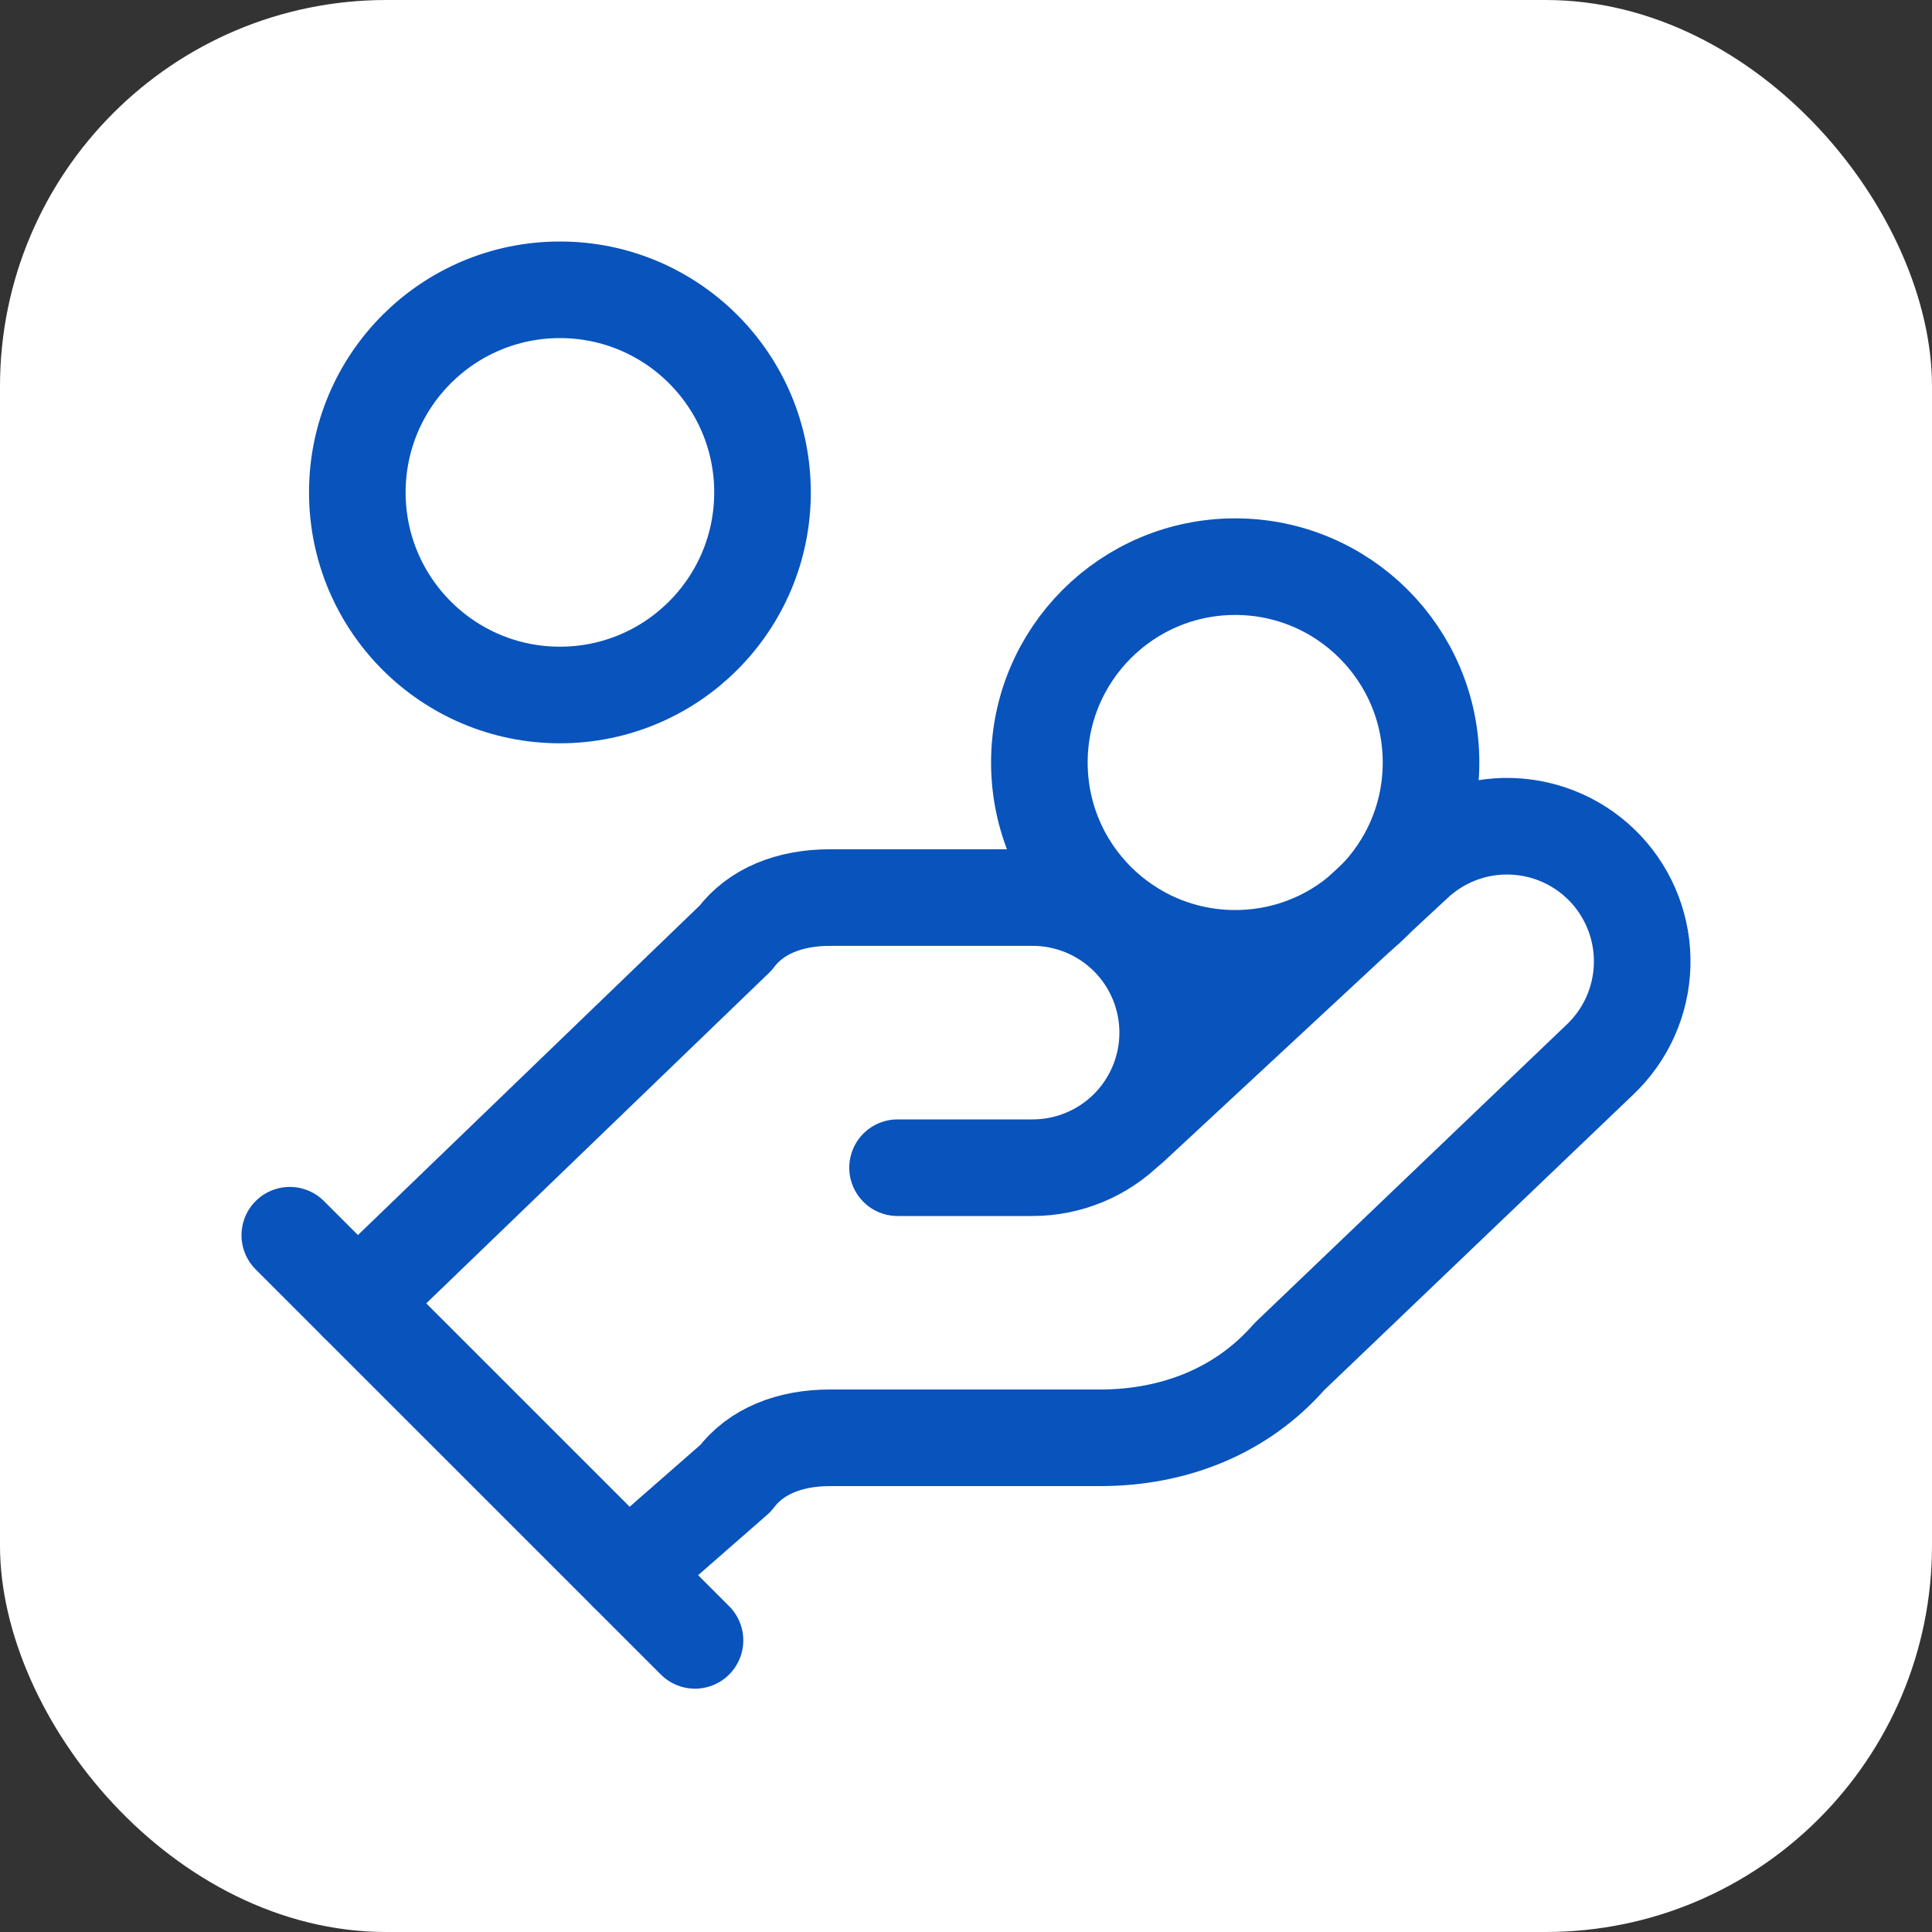
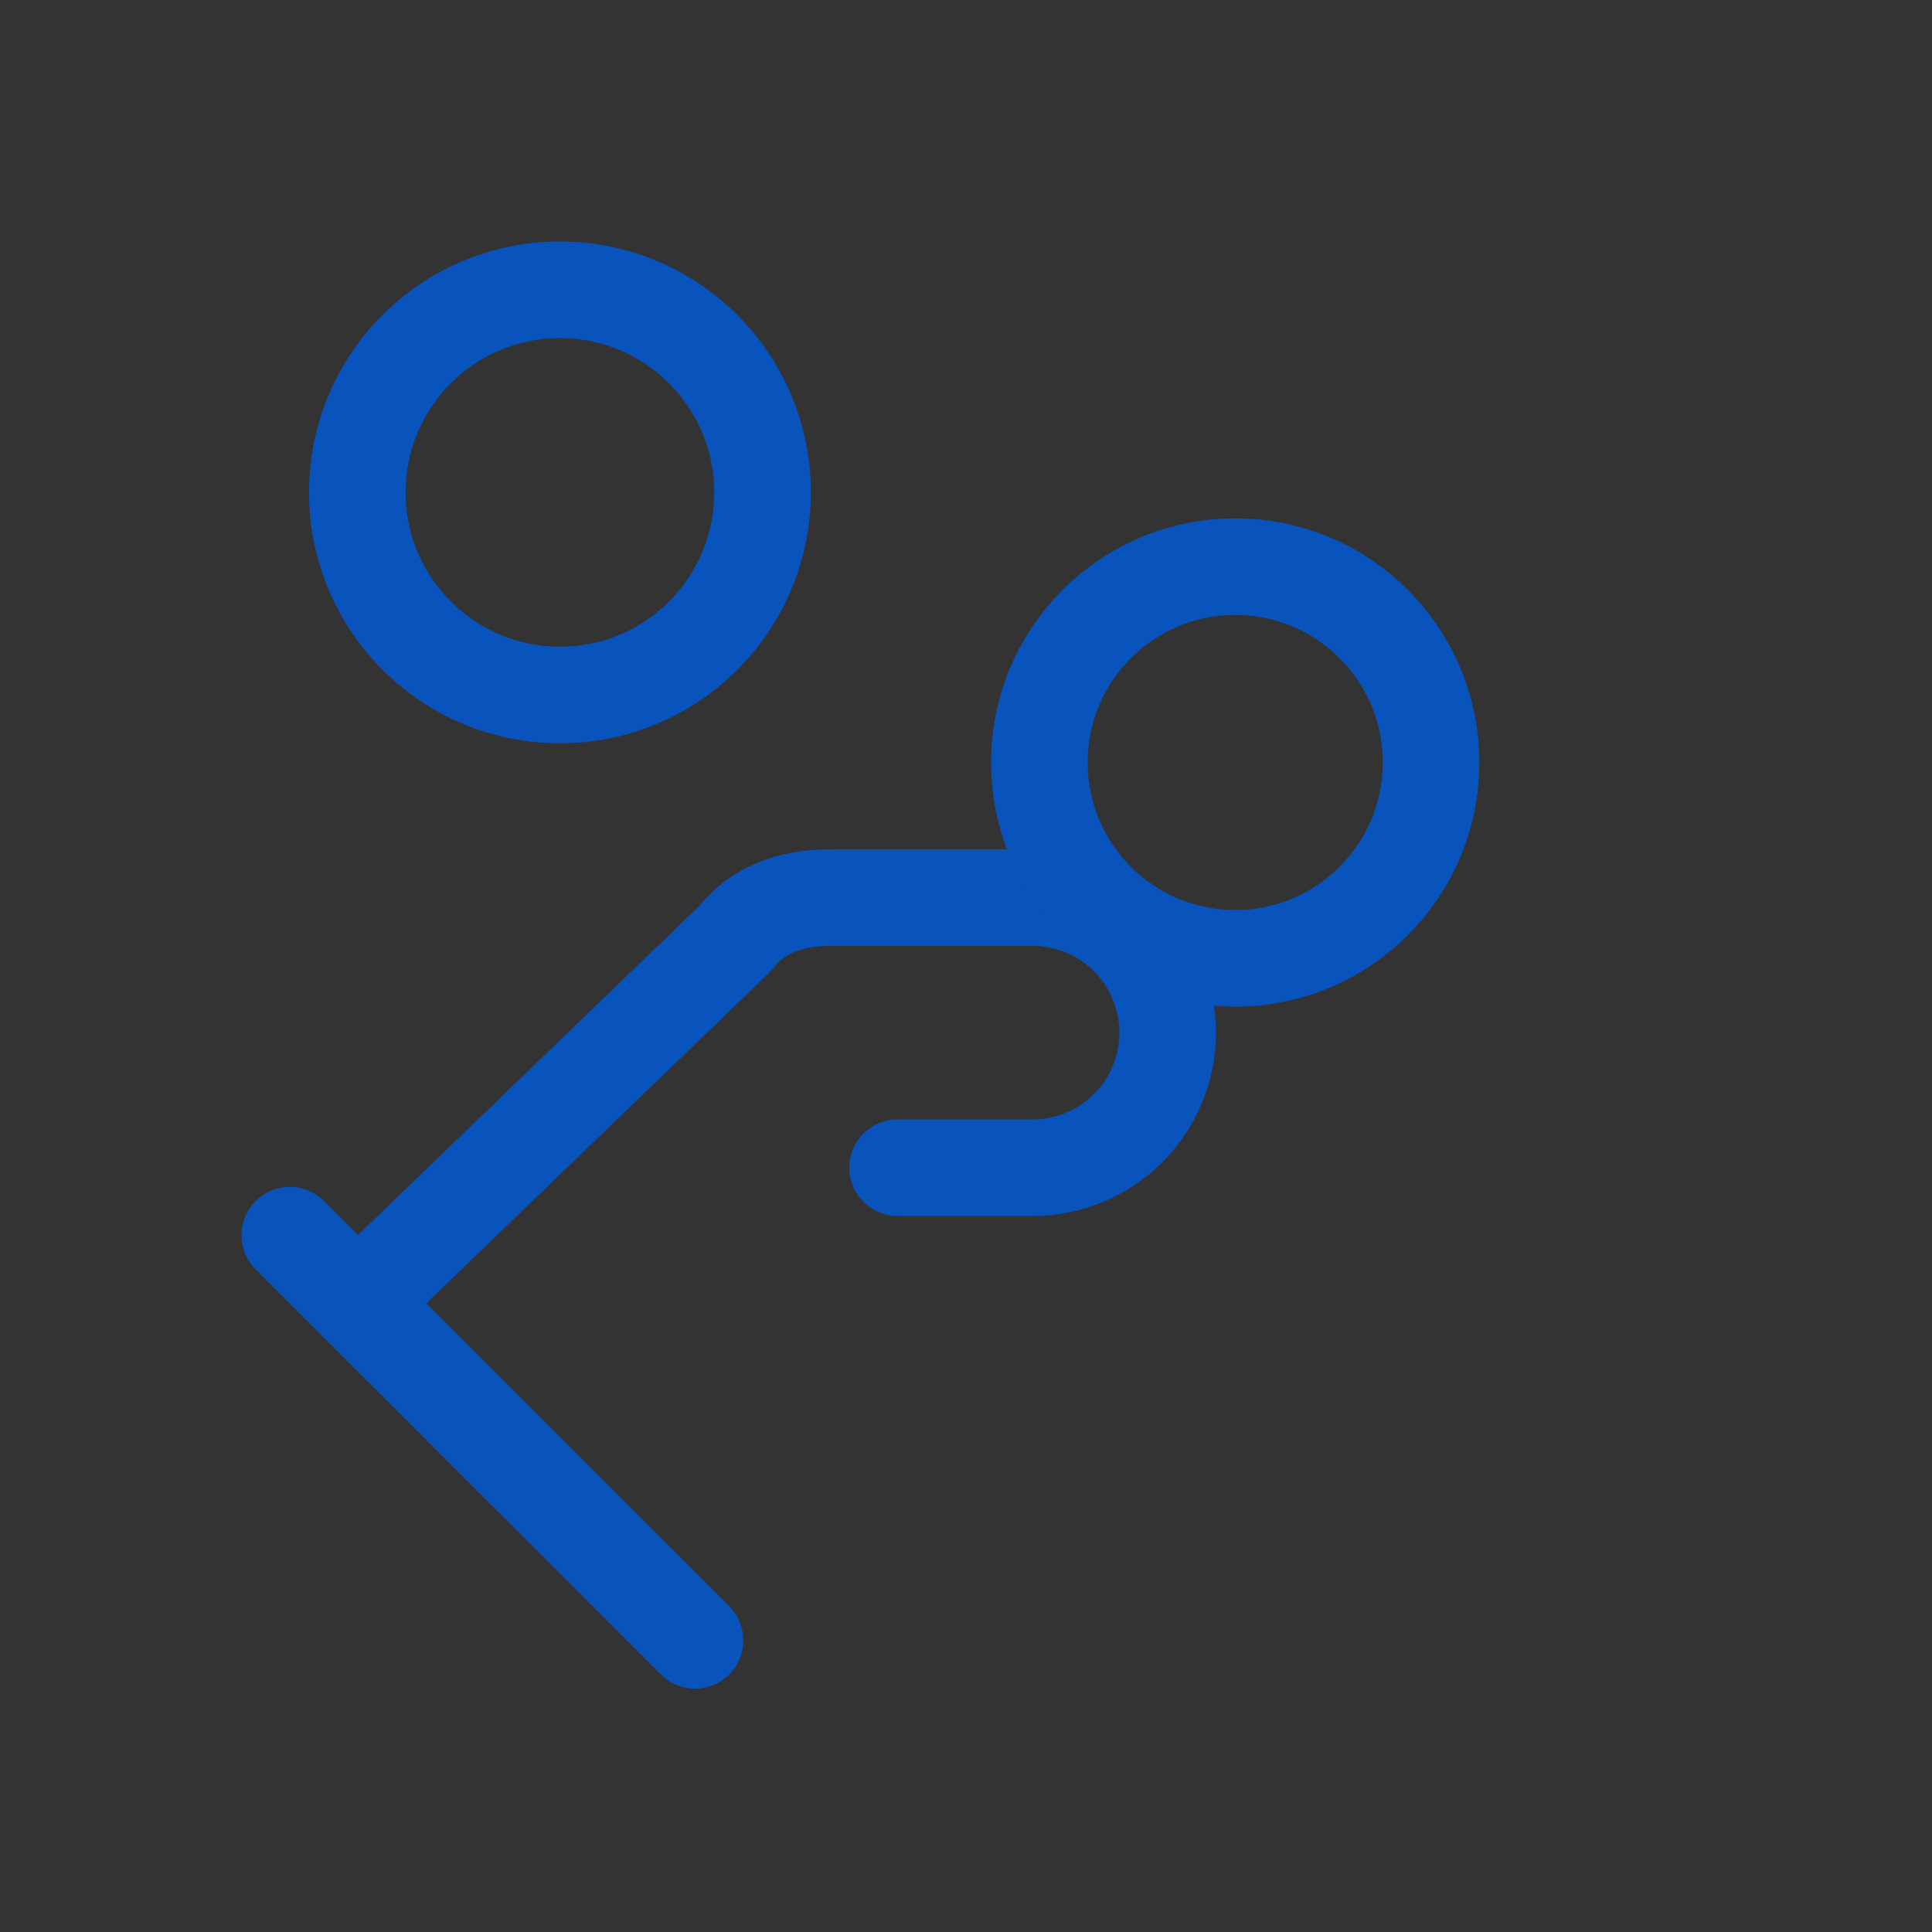
<svg xmlns="http://www.w3.org/2000/svg" width="40" height="40" viewBox="0 0 40 40" fill="none">
  <rect x="0" y="0" width="40" height="40" fill="#333333" stroke="none" />
-   <rect width="40" height="40" rx="8" fill="white" />
  <path d="M18.583 24.176H21.38C22.121 24.176 22.832 23.881 23.357 23.357C23.881 22.832 24.176 22.121 24.176 21.379C24.176 20.638 23.881 19.927 23.357 19.402C22.832 18.878 22.121 18.583 21.38 18.583H17.185C16.346 18.583 15.647 18.863 15.228 19.422L7.398 26.972" stroke="#0953BC" stroke-width="2" stroke-linecap="round" stroke-linejoin="round" />
-   <path d="M12.991 32.564L15.228 30.607C15.647 30.048 16.346 29.768 17.185 29.768H22.778C24.316 29.768 25.714 29.209 26.692 28.09L33.124 21.939C33.663 21.429 33.978 20.726 33.999 19.983C34.02 19.241 33.745 18.521 33.236 17.982C32.726 17.442 32.022 17.128 31.28 17.107C30.538 17.086 29.818 17.36 29.279 17.87L23.407 23.323" stroke="#0953BC" stroke-width="2" stroke-linecap="round" stroke-linejoin="round" />
  <path d="M6 25.574L14.389 33.962" stroke="#0953BC" stroke-width="2" stroke-linecap="round" stroke-linejoin="round" />
  <path d="M25.574 19.841C27.813 19.841 29.628 18.026 29.628 15.787C29.628 13.548 27.813 11.732 25.574 11.732C23.334 11.732 21.519 13.548 21.519 15.787C21.519 18.026 23.334 19.841 25.574 19.841Z" stroke="#0953BC" stroke-width="2" stroke-linecap="round" stroke-linejoin="round" />
  <path d="M11.593 14.389C13.909 14.389 15.787 12.511 15.787 10.194C15.787 7.878 13.909 6 11.593 6C9.276 6 7.398 7.878 7.398 10.194C7.398 12.511 9.276 14.389 11.593 14.389Z" stroke="#0953BC" stroke-width="2" stroke-linecap="round" stroke-linejoin="round" />
</svg>